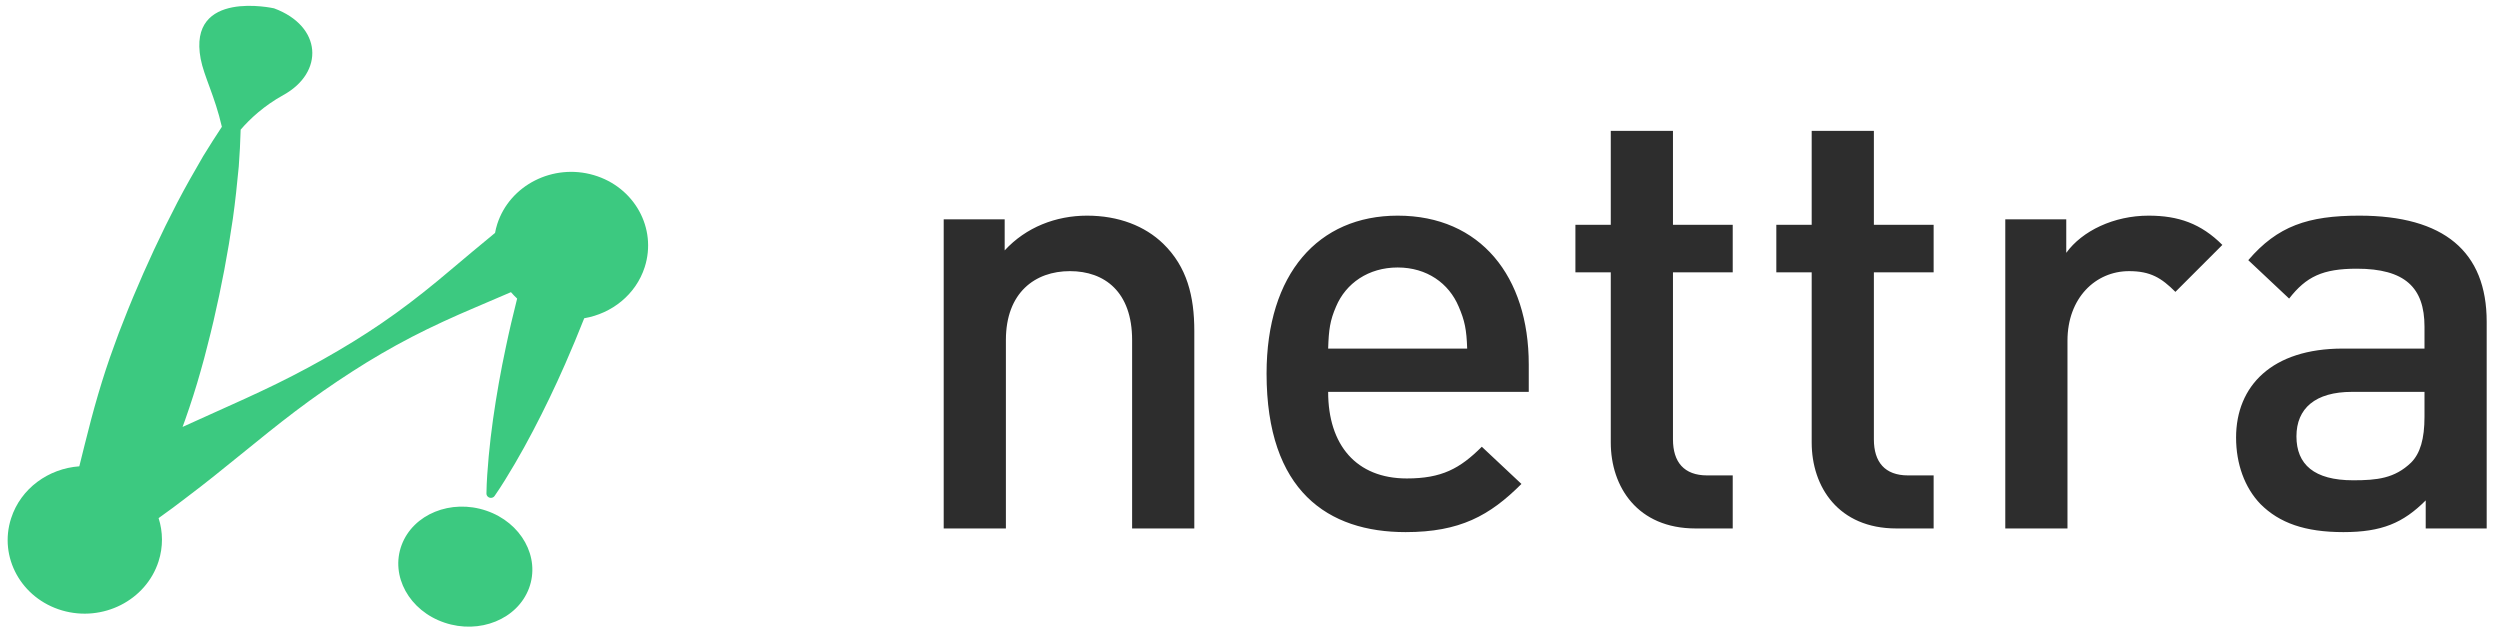
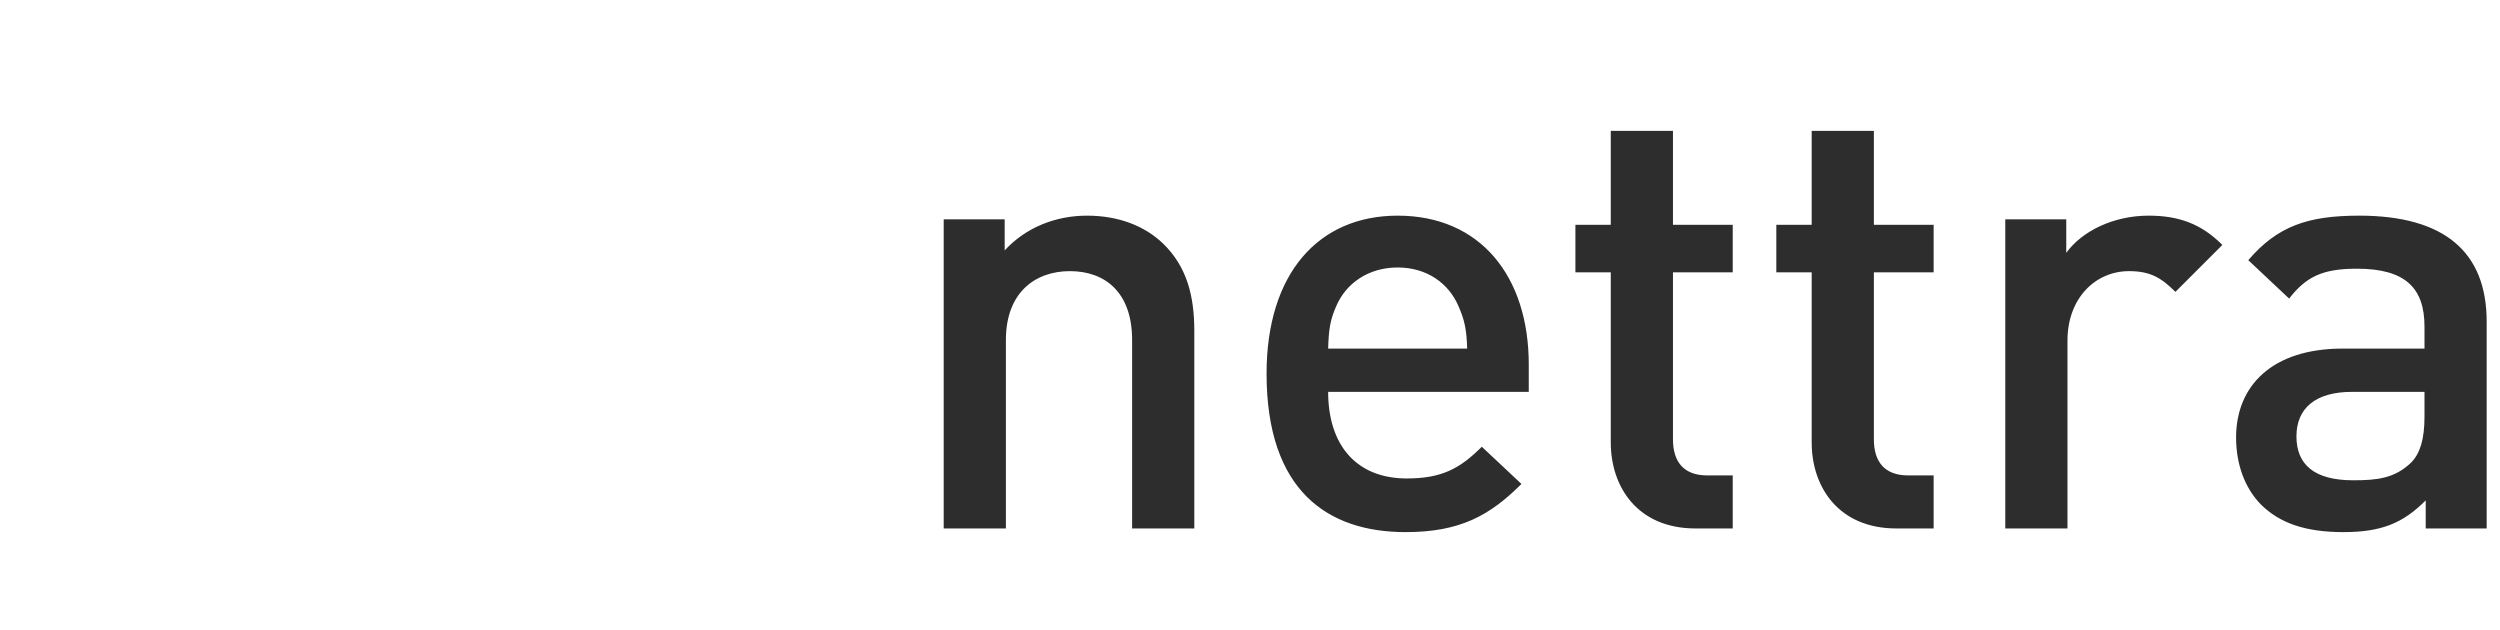
<svg xmlns="http://www.w3.org/2000/svg" width="123px" height="31px" viewBox="0 0 123 31" version="1.1">
  <title>logo</title>
  <desc>Created with Sketch.</desc>
  <g id="⚙️-Symbols" stroke="none" stroke-width="1" fill="none" fill-rule="evenodd">
    <g id="Elements/Navigation-1" transform="translate(0, -4)">
      <g id="Logo/Nettra" transform="translate(0, 4)">
-         <path d="M3.053,30.033 C1.05,29.445 -0.073,27.415 0.547,25.5 C1.022,24.026 2.388,23.052 3.902,22.943 L4.167,21.876 C4.372,21.052 4.585,20.231 4.825,19.416 C5.064,18.604 5.324,17.797 5.62,17 C5.764,16.601 5.908,16.201 6.071,15.807 C6.23,15.411 6.378,15.014 6.548,14.622 C7.206,13.048 7.929,11.491 8.726,9.958 C9.126,9.192 9.559,8.435 9.998,7.68 C10.295,7.197 10.599,6.716 10.916,6.238 C10.571,4.732 10.036,3.755 9.873,2.896 C9.222,-0.549 13.483,0.41 13.483,0.41 C15.853,1.286 15.962,3.559 13.945,4.674 C12.986,5.204 12.299,5.847 11.84,6.379 C11.824,6.988 11.792,7.592 11.747,8.193 C11.665,9.052 11.577,9.91 11.457,10.757 C11.212,12.454 10.892,14.127 10.508,15.781 C10.416,16.196 10.305,16.606 10.203,17.017 C10.106,17.43 9.988,17.838 9.874,18.247 C9.647,19.063 9.386,19.871 9.104,20.671 C9.064,20.783 9.021,20.894 8.982,21.005 C9.488,20.773 9.998,20.543 10.508,20.315 C11.556,19.845 12.604,19.376 13.629,18.873 C14.654,18.37 15.655,17.831 16.632,17.257 C17.611,16.684 18.561,16.07 19.479,15.408 C20.398,14.746 21.283,14.034 22.151,13.299 C22.887,12.685 23.616,12.061 24.357,11.459 C24.383,11.313 24.418,11.168 24.465,11.023 C25.083,9.106 27.21,8.029 29.212,8.615 C31.213,9.201 32.336,11.231 31.718,13.148 C31.283,14.495 30.103,15.425 28.744,15.658 C28.443,16.417 28.131,17.174 27.799,17.925 C27.313,19.031 26.788,20.125 26.22,21.207 C25.935,21.749 25.641,22.287 25.328,22.819 C25.013,23.351 24.695,23.883 24.334,24.401 C24.267,24.498 24.131,24.524 24.031,24.459 C23.966,24.419 23.933,24.351 23.933,24.284 C23.941,23.662 23.992,23.051 24.045,22.444 C24.1,21.836 24.174,21.233 24.257,20.633 C24.427,19.434 24.638,18.247 24.889,17.073 C25.056,16.273 25.244,15.479 25.443,14.69 C25.336,14.589 25.233,14.484 25.139,14.374 C24.553,14.626 23.963,14.874 23.379,15.128 C22.318,15.578 21.274,16.053 20.263,16.576 C19.252,17.101 18.272,17.671 17.322,18.285 C16.371,18.897 15.442,19.544 14.537,20.228 C13.633,20.912 12.752,21.628 11.869,22.345 C10.987,23.06 10.106,23.776 9.2,24.456 C8.742,24.813 8.275,25.154 7.803,25.491 C8.017,26.162 8.032,26.901 7.8,27.623 C7.181,29.54 5.056,30.619 3.053,30.033 Z M23.922,25.124 C25.652,25.709 26.595,27.42 26.027,28.941 C25.46,30.462 23.597,31.221 21.866,30.633 C20.135,30.048 19.194,28.339 19.76,26.816 C20.328,25.294 22.191,24.537 23.922,25.124 Z" id="Combined-Shape" fill="#3CC980" />
-         <path d="M58.76,26 L55.7,26 L55.7,16.73 C55.7,14.36 54.35,13.34 52.64,13.34 C50.93,13.34 49.49,14.39 49.49,16.73 L49.49,26 L46.43,26 L46.43,10.79 L49.43,10.79 L49.43,12.32 C50.48,11.18 51.95,10.61 53.48,10.61 C55.04,10.61 56.33,11.12 57.23,11.99 C58.4,13.13 58.76,14.57 58.76,16.28 L58.76,26 Z M75.215,19.28 L65.345,19.28 C65.345,21.89 66.725,23.54 69.215,23.54 C70.925,23.54 71.825,23.06 72.905,21.98 L74.855,23.81 C73.295,25.37 71.825,26.18 69.155,26.18 C65.345,26.18 62.315,24.17 62.315,18.38 C62.315,13.46 64.865,10.61 68.765,10.61 C72.845,10.61 75.215,13.61 75.215,17.93 L75.215,19.28 Z M72.185,17.15 C72.155,16.22 72.065,15.77 71.765,15.08 C71.285,13.94 70.205,13.16 68.765,13.16 C67.325,13.16 66.215,13.94 65.735,15.08 C65.435,15.77 65.375,16.22 65.345,17.15 L72.185,17.15 Z M85.25,26 L83.42,26 C80.57,26 79.25,23.96 79.25,21.77 L79.25,13.4 L77.51,13.4 L77.51,11.06 L79.25,11.06 L79.25,6.44 L82.31,6.44 L82.31,11.06 L85.25,11.06 L85.25,13.4 L82.31,13.4 L82.31,21.62 C82.31,22.73 82.85,23.39 83.99,23.39 L85.25,23.39 L85.25,26 Z M95.135,26 L93.305,26 C90.455,26 89.135,23.96 89.135,21.77 L89.135,13.4 L87.395,13.4 L87.395,11.06 L89.135,11.06 L89.135,6.44 L92.195,6.44 L92.195,11.06 L95.135,11.06 L95.135,13.4 L92.195,13.4 L92.195,21.62 C92.195,22.73 92.735,23.39 93.875,23.39 L95.135,23.39 L95.135,26 Z M109.34,12.05 L107.03,14.36 C106.34,13.67 105.8,13.34 104.75,13.34 C103.1,13.34 101.72,14.66 101.72,16.76 L101.72,26 L98.66,26 L98.66,10.79 L101.66,10.79 L101.66,12.44 C102.44,11.36 104,10.61 105.71,10.61 C107.18,10.61 108.29,11 109.34,12.05 Z M122.345,26 L119.345,26 L119.345,24.62 C118.235,25.73 117.185,26.18 115.295,26.18 C113.405,26.18 112.145,25.73 111.215,24.8 C110.435,23.99 110.015,22.82 110.015,21.53 C110.015,18.98 111.785,17.15 115.265,17.15 L119.285,17.15 L119.285,16.07 C119.285,14.15 118.325,13.22 115.955,13.22 C114.275,13.22 113.465,13.61 112.625,14.69 L110.615,12.8 C112.055,11.12 113.555,10.61 116.075,10.61 C120.245,10.61 122.345,12.38 122.345,15.83 L122.345,26 Z M119.285,20.51 L119.285,19.28 L115.715,19.28 C113.915,19.28 112.985,20.09 112.985,21.47 C112.985,22.85 113.855,23.63 115.775,23.63 C116.945,23.63 117.815,23.54 118.625,22.76 C119.075,22.31 119.285,21.59 119.285,20.51 Z" id="nettra" fill="#2D2D2D" />
+         <path d="M58.76,26 L55.7,26 L55.7,16.73 C55.7,14.36 54.35,13.34 52.64,13.34 C50.93,13.34 49.49,14.39 49.49,16.73 L49.49,26 L46.43,26 L46.43,10.79 L49.43,10.79 L49.43,12.32 C50.48,11.18 51.95,10.61 53.48,10.61 C55.04,10.61 56.33,11.12 57.23,11.99 C58.4,13.13 58.76,14.57 58.76,16.28 L58.76,26 Z M75.215,19.28 L65.345,19.28 C65.345,21.89 66.725,23.54 69.215,23.54 C70.925,23.54 71.825,23.06 72.905,21.98 L74.855,23.81 C73.295,25.37 71.825,26.18 69.155,26.18 C65.345,26.18 62.315,24.17 62.315,18.38 C62.315,13.46 64.865,10.61 68.765,10.61 C72.845,10.61 75.215,13.61 75.215,17.93 L75.215,19.28 Z M72.185,17.15 C72.155,16.22 72.065,15.77 71.765,15.08 C71.285,13.94 70.205,13.16 68.765,13.16 C67.325,13.16 66.215,13.94 65.735,15.08 C65.435,15.77 65.375,16.22 65.345,17.15 L72.185,17.15 Z M85.25,26 L83.42,26 C80.57,26 79.25,23.96 79.25,21.77 L79.25,13.4 L77.51,13.4 L77.51,11.06 L79.25,11.06 L79.25,6.44 L82.31,6.44 L82.31,11.06 L85.25,11.06 L85.25,13.4 L82.31,13.4 L82.31,21.62 C82.31,22.73 82.85,23.39 83.99,23.39 L85.25,23.39 L85.25,26 Z M95.135,26 L93.305,26 C90.455,26 89.135,23.96 89.135,21.77 L89.135,13.4 L87.395,13.4 L87.395,11.06 L89.135,11.06 L89.135,6.44 L92.195,6.44 L92.195,11.06 L95.135,11.06 L95.135,13.4 L92.195,13.4 L92.195,21.62 C92.195,22.73 92.735,23.39 93.875,23.39 L95.135,23.39 L95.135,26 Z M109.34,12.05 L107.03,14.36 C106.34,13.67 105.8,13.34 104.75,13.34 C103.1,13.34 101.72,14.66 101.72,16.76 L101.72,26 L98.66,26 L98.66,10.79 L101.66,10.79 L101.66,12.44 C102.44,11.36 104,10.61 105.71,10.61 C107.18,10.61 108.29,11 109.34,12.05 Z M122.345,26 L119.345,26 L119.345,24.62 C118.235,25.73 117.185,26.18 115.295,26.18 C113.405,26.18 112.145,25.73 111.215,24.8 C110.435,23.99 110.015,22.82 110.015,21.53 C110.015,18.98 111.785,17.15 115.265,17.15 L119.285,17.15 L119.285,16.07 C119.285,14.15 118.325,13.22 115.955,13.22 C114.275,13.22 113.465,13.61 112.625,14.69 L110.615,12.8 C112.055,11.12 113.555,10.61 116.075,10.61 C120.245,10.61 122.345,12.38 122.345,15.83 L122.345,26 Z M119.285,20.51 L119.285,19.28 L115.715,19.28 C113.915,19.28 112.985,20.09 112.985,21.47 C112.985,22.85 113.855,23.63 115.775,23.63 C116.945,23.63 117.815,23.54 118.625,22.76 C119.075,22.31 119.285,21.59 119.285,20.51 " id="nettra" fill="#2D2D2D" />
      </g>
    </g>
  </g>
</svg>